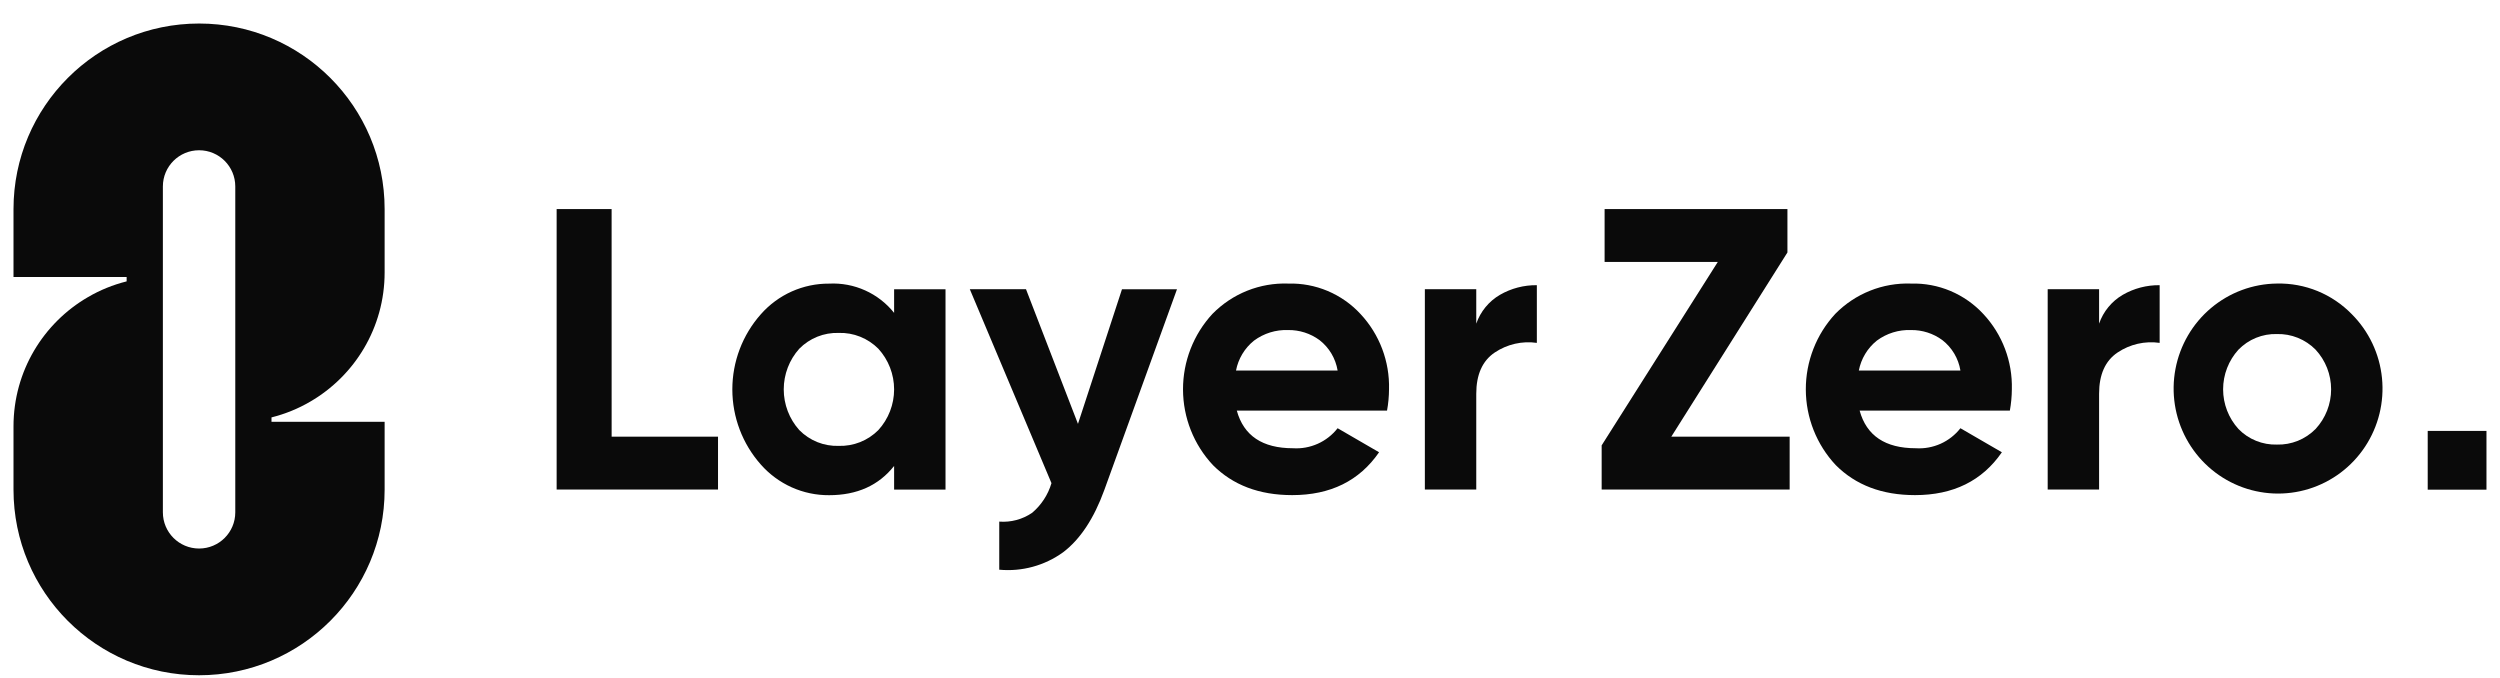
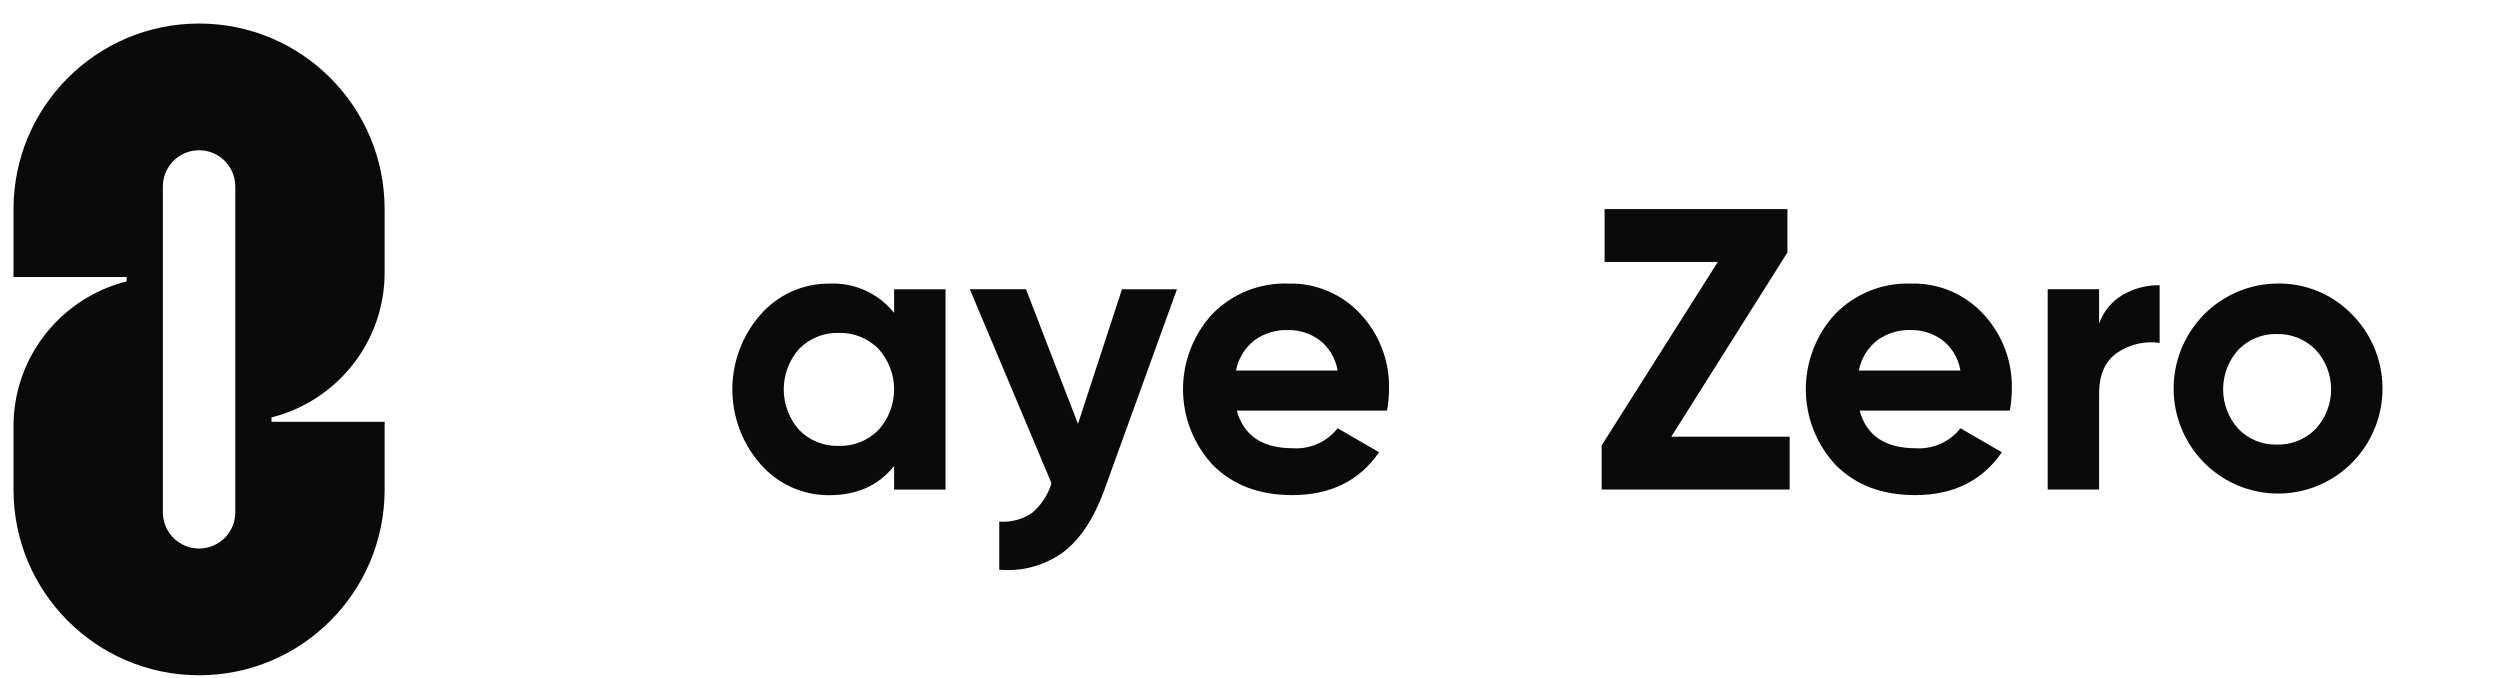
<svg xmlns="http://www.w3.org/2000/svg" width="107" height="29" viewBox="0 0 107 29" fill="none">
  <g clip-path="url(#clip0_211_8975)">
    <path d="M13.274 17.192C15.18 16.087 16.462 14.024 16.462 11.661V8.949C16.462 4.563 12.907 1.007 8.521 1.007C4.135 1.007 0.578 4.563 0.578 8.949V11.855H5.42V12.043C4.832 12.19 4.276 12.418 3.766 12.716C1.86 13.821 0.578 15.884 0.578 18.248V20.959C0.578 25.345 4.133 28.901 8.519 28.901C12.905 28.901 16.462 25.345 16.462 20.959V18.053H11.62V17.865C12.208 17.718 12.764 17.49 13.274 17.192ZM10.07 21.928C10.07 22.784 9.377 23.477 8.521 23.477C7.665 23.477 6.971 22.784 6.971 21.928V7.98C6.971 7.124 7.665 6.431 8.521 6.431C9.377 6.431 10.07 7.124 10.07 7.98V21.928Z" fill="#0A0A0A" />
-     <path d="M26.177 8.949H23.824V20.952H30.731V18.689H26.178L26.177 8.949Z" fill="#0A0A0A" />
    <path d="M38.268 13.391C37.936 12.976 37.511 12.646 37.028 12.429C36.544 12.211 36.017 12.112 35.488 12.139C34.936 12.135 34.389 12.25 33.884 12.476C33.379 12.703 32.929 13.035 32.563 13.451C31.778 14.336 31.344 15.481 31.344 16.667C31.344 17.852 31.778 18.997 32.563 19.882C32.929 20.298 33.38 20.63 33.884 20.857C34.389 21.083 34.936 21.198 35.488 21.194C36.682 21.194 37.609 20.776 38.268 19.942V20.954H40.468V12.38H38.268V13.391ZM37.595 18.407C37.373 18.63 37.108 18.805 36.816 18.922C36.524 19.038 36.211 19.093 35.898 19.084C35.585 19.094 35.273 19.039 34.983 18.923C34.692 18.806 34.429 18.631 34.209 18.407C33.781 17.93 33.544 17.309 33.544 16.666C33.544 16.023 33.781 15.403 34.209 14.925C34.429 14.702 34.692 14.527 34.983 14.41C35.273 14.294 35.585 14.239 35.898 14.249C36.211 14.239 36.524 14.294 36.815 14.411C37.107 14.528 37.372 14.703 37.594 14.926C38.027 15.401 38.268 16.022 38.268 16.666C38.268 17.311 38.027 17.932 37.594 18.407L37.595 18.407Z" fill="#0A0A0A" />
    <path d="M46.137 18.142L43.913 12.379H41.508L45.003 20.679C44.857 21.174 44.569 21.615 44.176 21.948C43.763 22.23 43.267 22.363 42.768 22.325V24.383C43.74 24.474 44.71 24.208 45.502 23.637C46.234 23.081 46.822 22.192 47.266 20.968L50.375 12.38H48.021L46.137 18.142V18.142Z" fill="#0A0A0A" />
    <path d="M55.135 12.137C54.535 12.116 53.938 12.22 53.38 12.443C52.822 12.666 52.317 13.003 51.895 13.432C51.081 14.312 50.63 15.47 50.633 16.672C50.636 17.874 51.093 19.03 51.912 19.905C52.765 20.762 53.896 21.191 55.306 21.191C56.943 21.191 58.182 20.58 59.024 19.357L57.25 18.328C57.025 18.616 56.733 18.844 56.4 18.993C56.067 19.142 55.704 19.208 55.34 19.185C54.032 19.185 53.23 18.648 52.935 17.574H59.365C59.42 17.274 59.448 16.969 59.45 16.664C59.482 15.47 59.044 14.311 58.231 13.441C57.837 13.014 57.357 12.678 56.823 12.453C56.289 12.228 55.714 12.121 55.135 12.137ZM52.901 15.858C52.998 15.355 53.27 14.902 53.668 14.581C54.092 14.266 54.609 14.106 55.135 14.126C55.616 14.12 56.086 14.271 56.474 14.555C56.887 14.875 57.164 15.341 57.25 15.858L52.901 15.858Z" fill="#0A0A0A" />
-     <path d="M63.184 13.852V12.377H60.984V20.951H63.184V16.853C63.184 16.03 63.449 15.441 63.977 15.086C64.507 14.732 65.147 14.585 65.777 14.675V12.206C65.224 12.199 64.679 12.341 64.199 12.618C63.725 12.894 63.365 13.332 63.184 13.852Z" fill="#0A0A0A" />
    <path d="M76.502 10.805V8.949H68.677V11.212H73.521L68.551 19.061V20.951H76.597V18.689H71.532L76.502 10.805Z" fill="#0A0A0A" />
    <path d="M81.792 12.137C81.192 12.116 80.594 12.22 80.037 12.443C79.479 12.666 78.973 13.003 78.551 13.432C77.737 14.312 77.286 15.471 77.289 16.672C77.292 17.874 77.75 19.03 78.569 19.905C79.422 20.762 80.553 21.191 81.962 21.191C83.599 21.191 84.838 20.58 85.68 19.357L83.906 18.328C83.681 18.616 83.389 18.844 83.057 18.993C82.724 19.142 82.36 19.208 81.996 19.185C80.689 19.185 79.887 18.648 79.592 17.574H86.022C86.076 17.274 86.105 16.969 86.107 16.664C86.139 15.47 85.701 14.311 84.888 13.441C84.493 13.014 84.013 12.678 83.48 12.453C82.946 12.228 82.37 12.121 81.792 12.137ZM79.558 15.858C79.655 15.355 79.927 14.902 80.325 14.581C80.749 14.266 81.266 14.106 81.792 14.126C82.273 14.12 82.743 14.27 83.131 14.555C83.544 14.875 83.821 15.341 83.906 15.858L79.558 15.858Z" fill="#0A0A0A" />
    <path d="M89.841 13.852V12.377H87.641V20.951H89.841V16.853C89.841 16.03 90.105 15.441 90.634 15.086C91.163 14.732 91.803 14.585 92.433 14.675V12.206C91.88 12.199 91.335 12.341 90.855 12.618C90.382 12.894 90.021 13.332 89.841 13.852H89.841Z" fill="#0A0A0A" />
    <path d="M97.452 12.136C96.42 12.147 95.424 12.518 94.632 13.184C93.841 13.85 93.303 14.771 93.11 15.791C92.917 16.811 93.081 17.866 93.575 18.778C94.069 19.69 94.86 20.402 95.817 20.793C96.773 21.184 97.834 21.231 98.82 20.925C99.807 20.619 100.658 19.979 101.228 19.113C101.798 18.248 102.053 17.211 101.949 16.179C101.846 15.146 101.389 14.181 100.658 13.448C100.242 13.02 99.742 12.683 99.191 12.457C98.639 12.232 98.047 12.122 97.452 12.136ZM99.107 18.36C98.891 18.579 98.632 18.752 98.348 18.867C98.063 18.981 97.759 19.037 97.452 19.028C97.147 19.037 96.843 18.982 96.559 18.867C96.276 18.753 96.019 18.58 95.806 18.36C95.384 17.897 95.149 17.291 95.149 16.663C95.149 16.034 95.384 15.429 95.806 14.965C96.019 14.746 96.276 14.573 96.559 14.458C96.843 14.343 97.147 14.288 97.452 14.297C97.759 14.289 98.063 14.344 98.348 14.459C98.632 14.574 98.891 14.746 99.107 14.965C99.534 15.426 99.772 16.032 99.772 16.663C99.772 17.293 99.534 17.9 99.107 18.36Z" fill="#0A0A0A" />
-     <path d="M106.421 18.443H103.906V20.958H106.421V18.443Z" fill="#0A0A0A" />
+     <path d="M106.421 18.443H103.906V20.958V18.443Z" fill="#0A0A0A" />
  </g>
  <defs>
    <clipPath id="clip0_211_8975">
      <rect width="106" height="28.011" fill="white" transform="translate(0.5 0.948)" />
    </clipPath>
  </defs>
</svg>